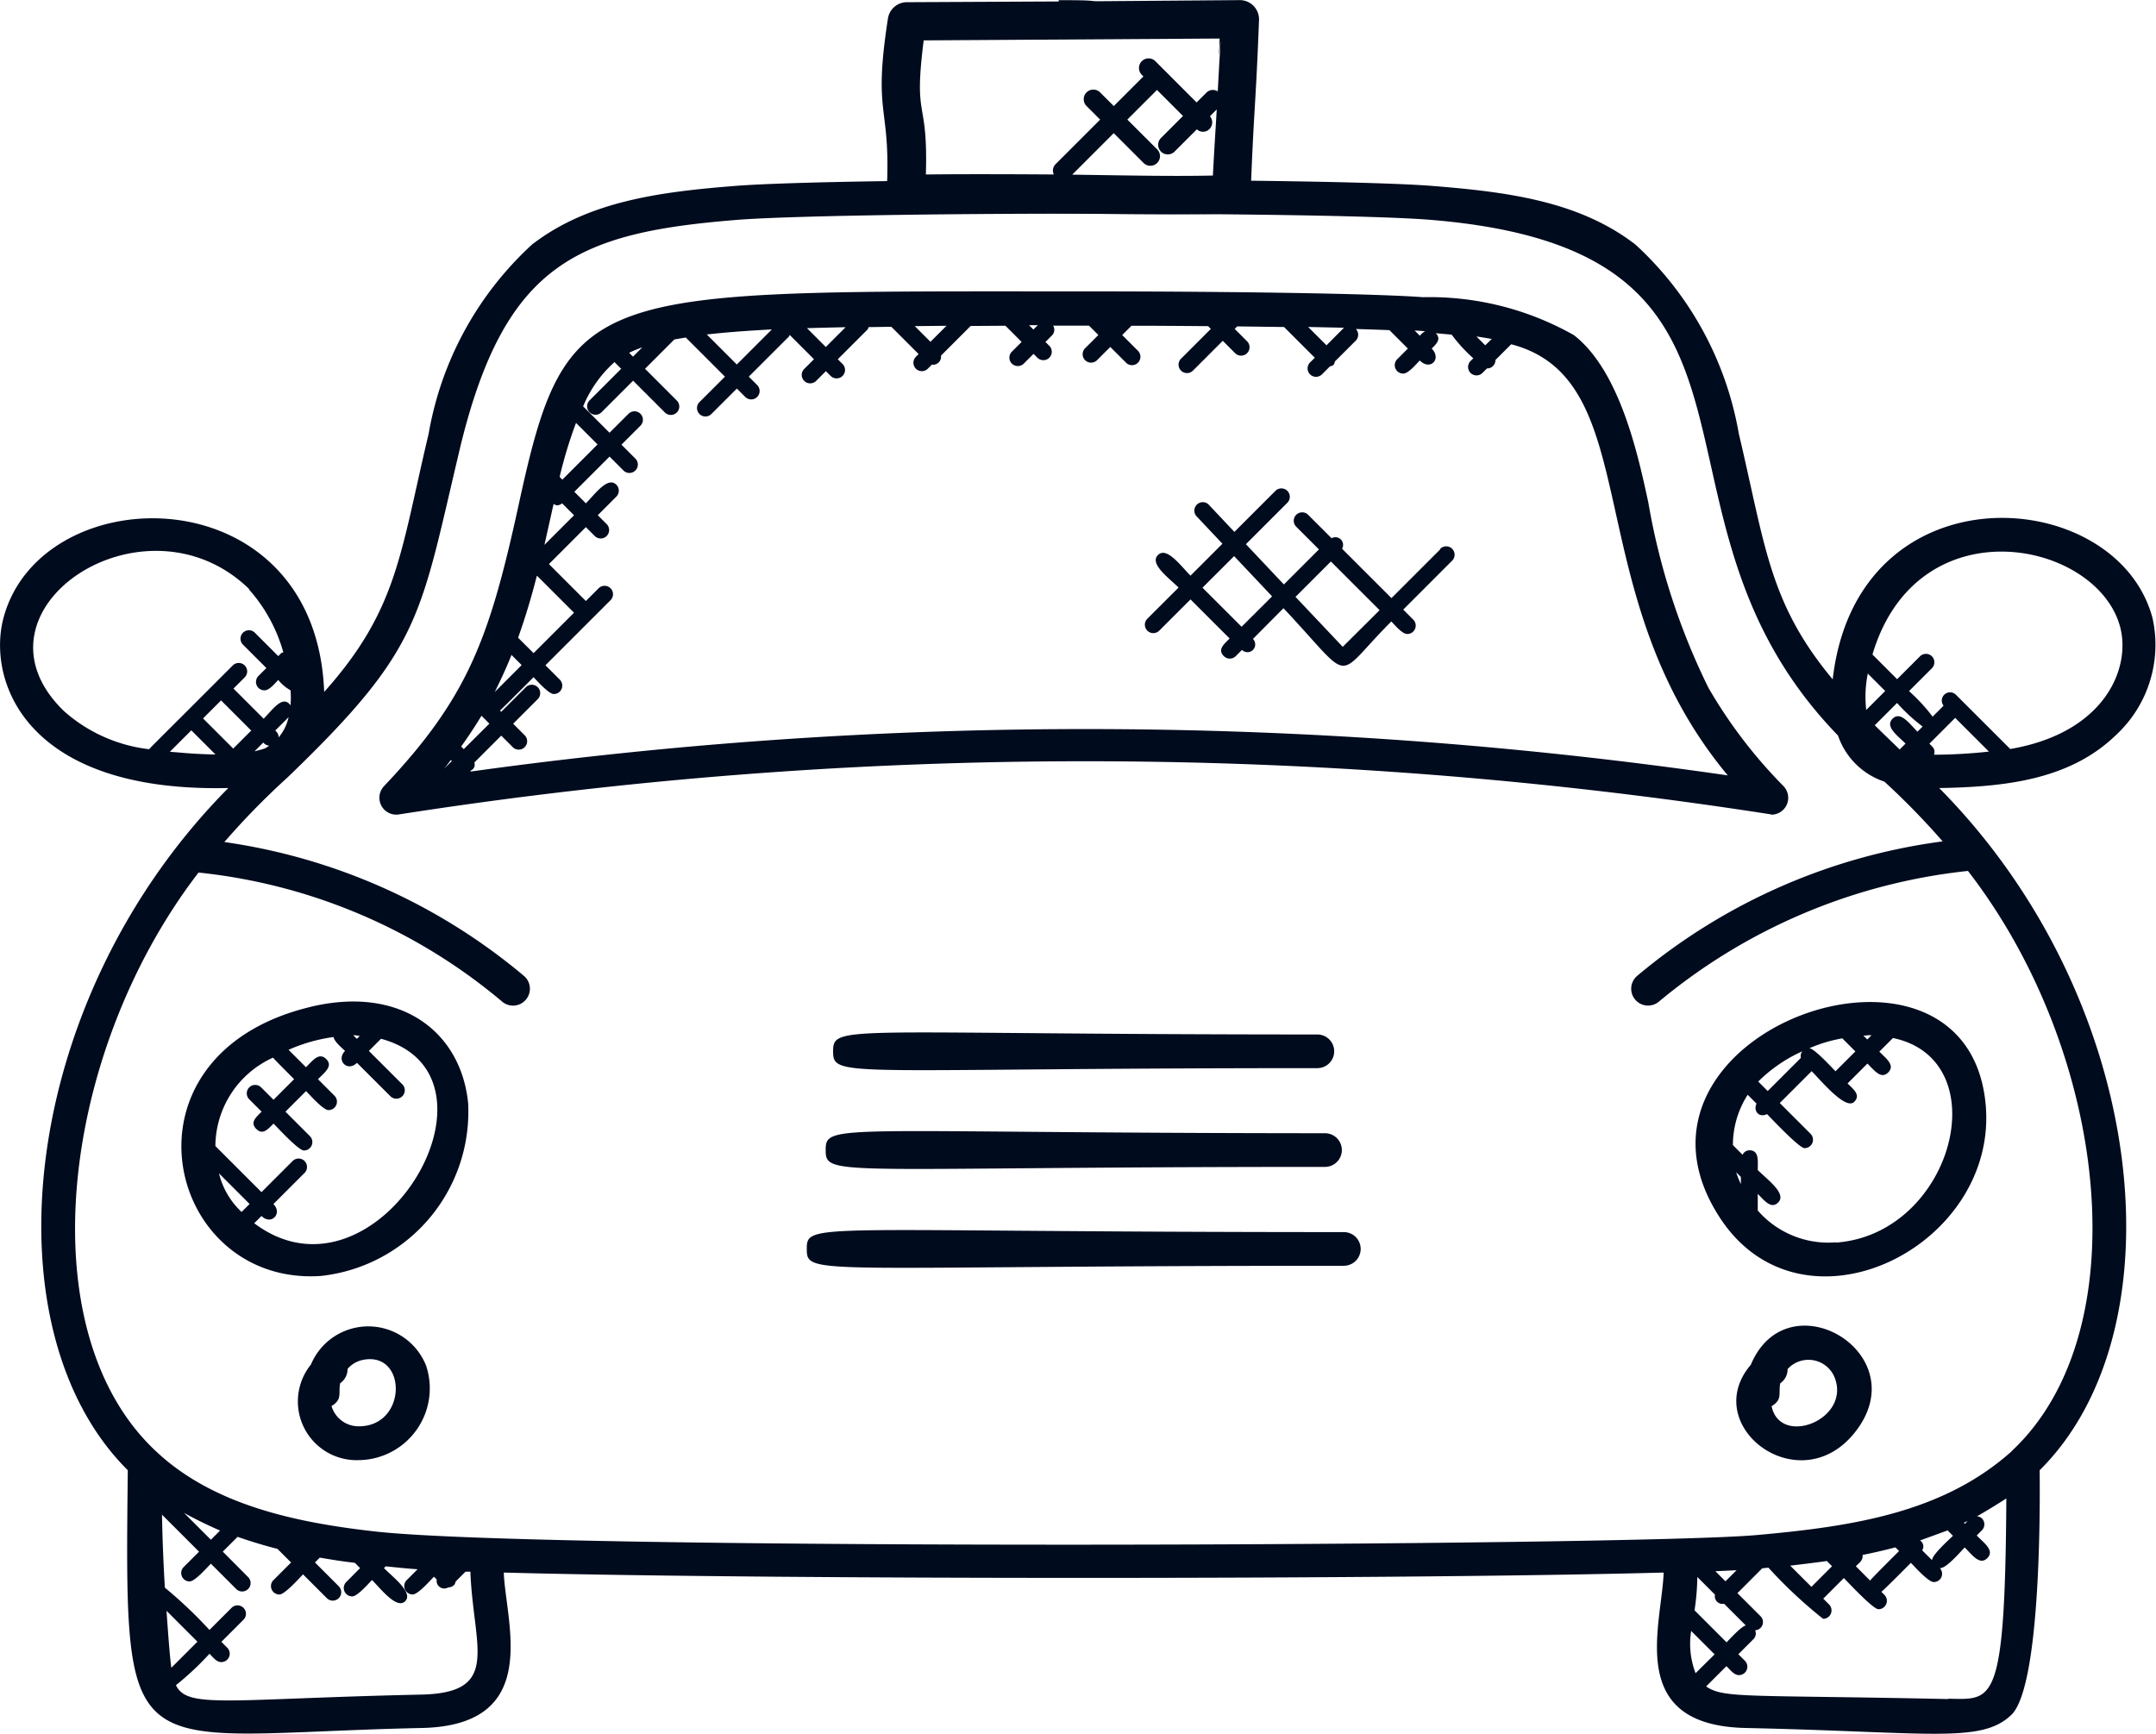
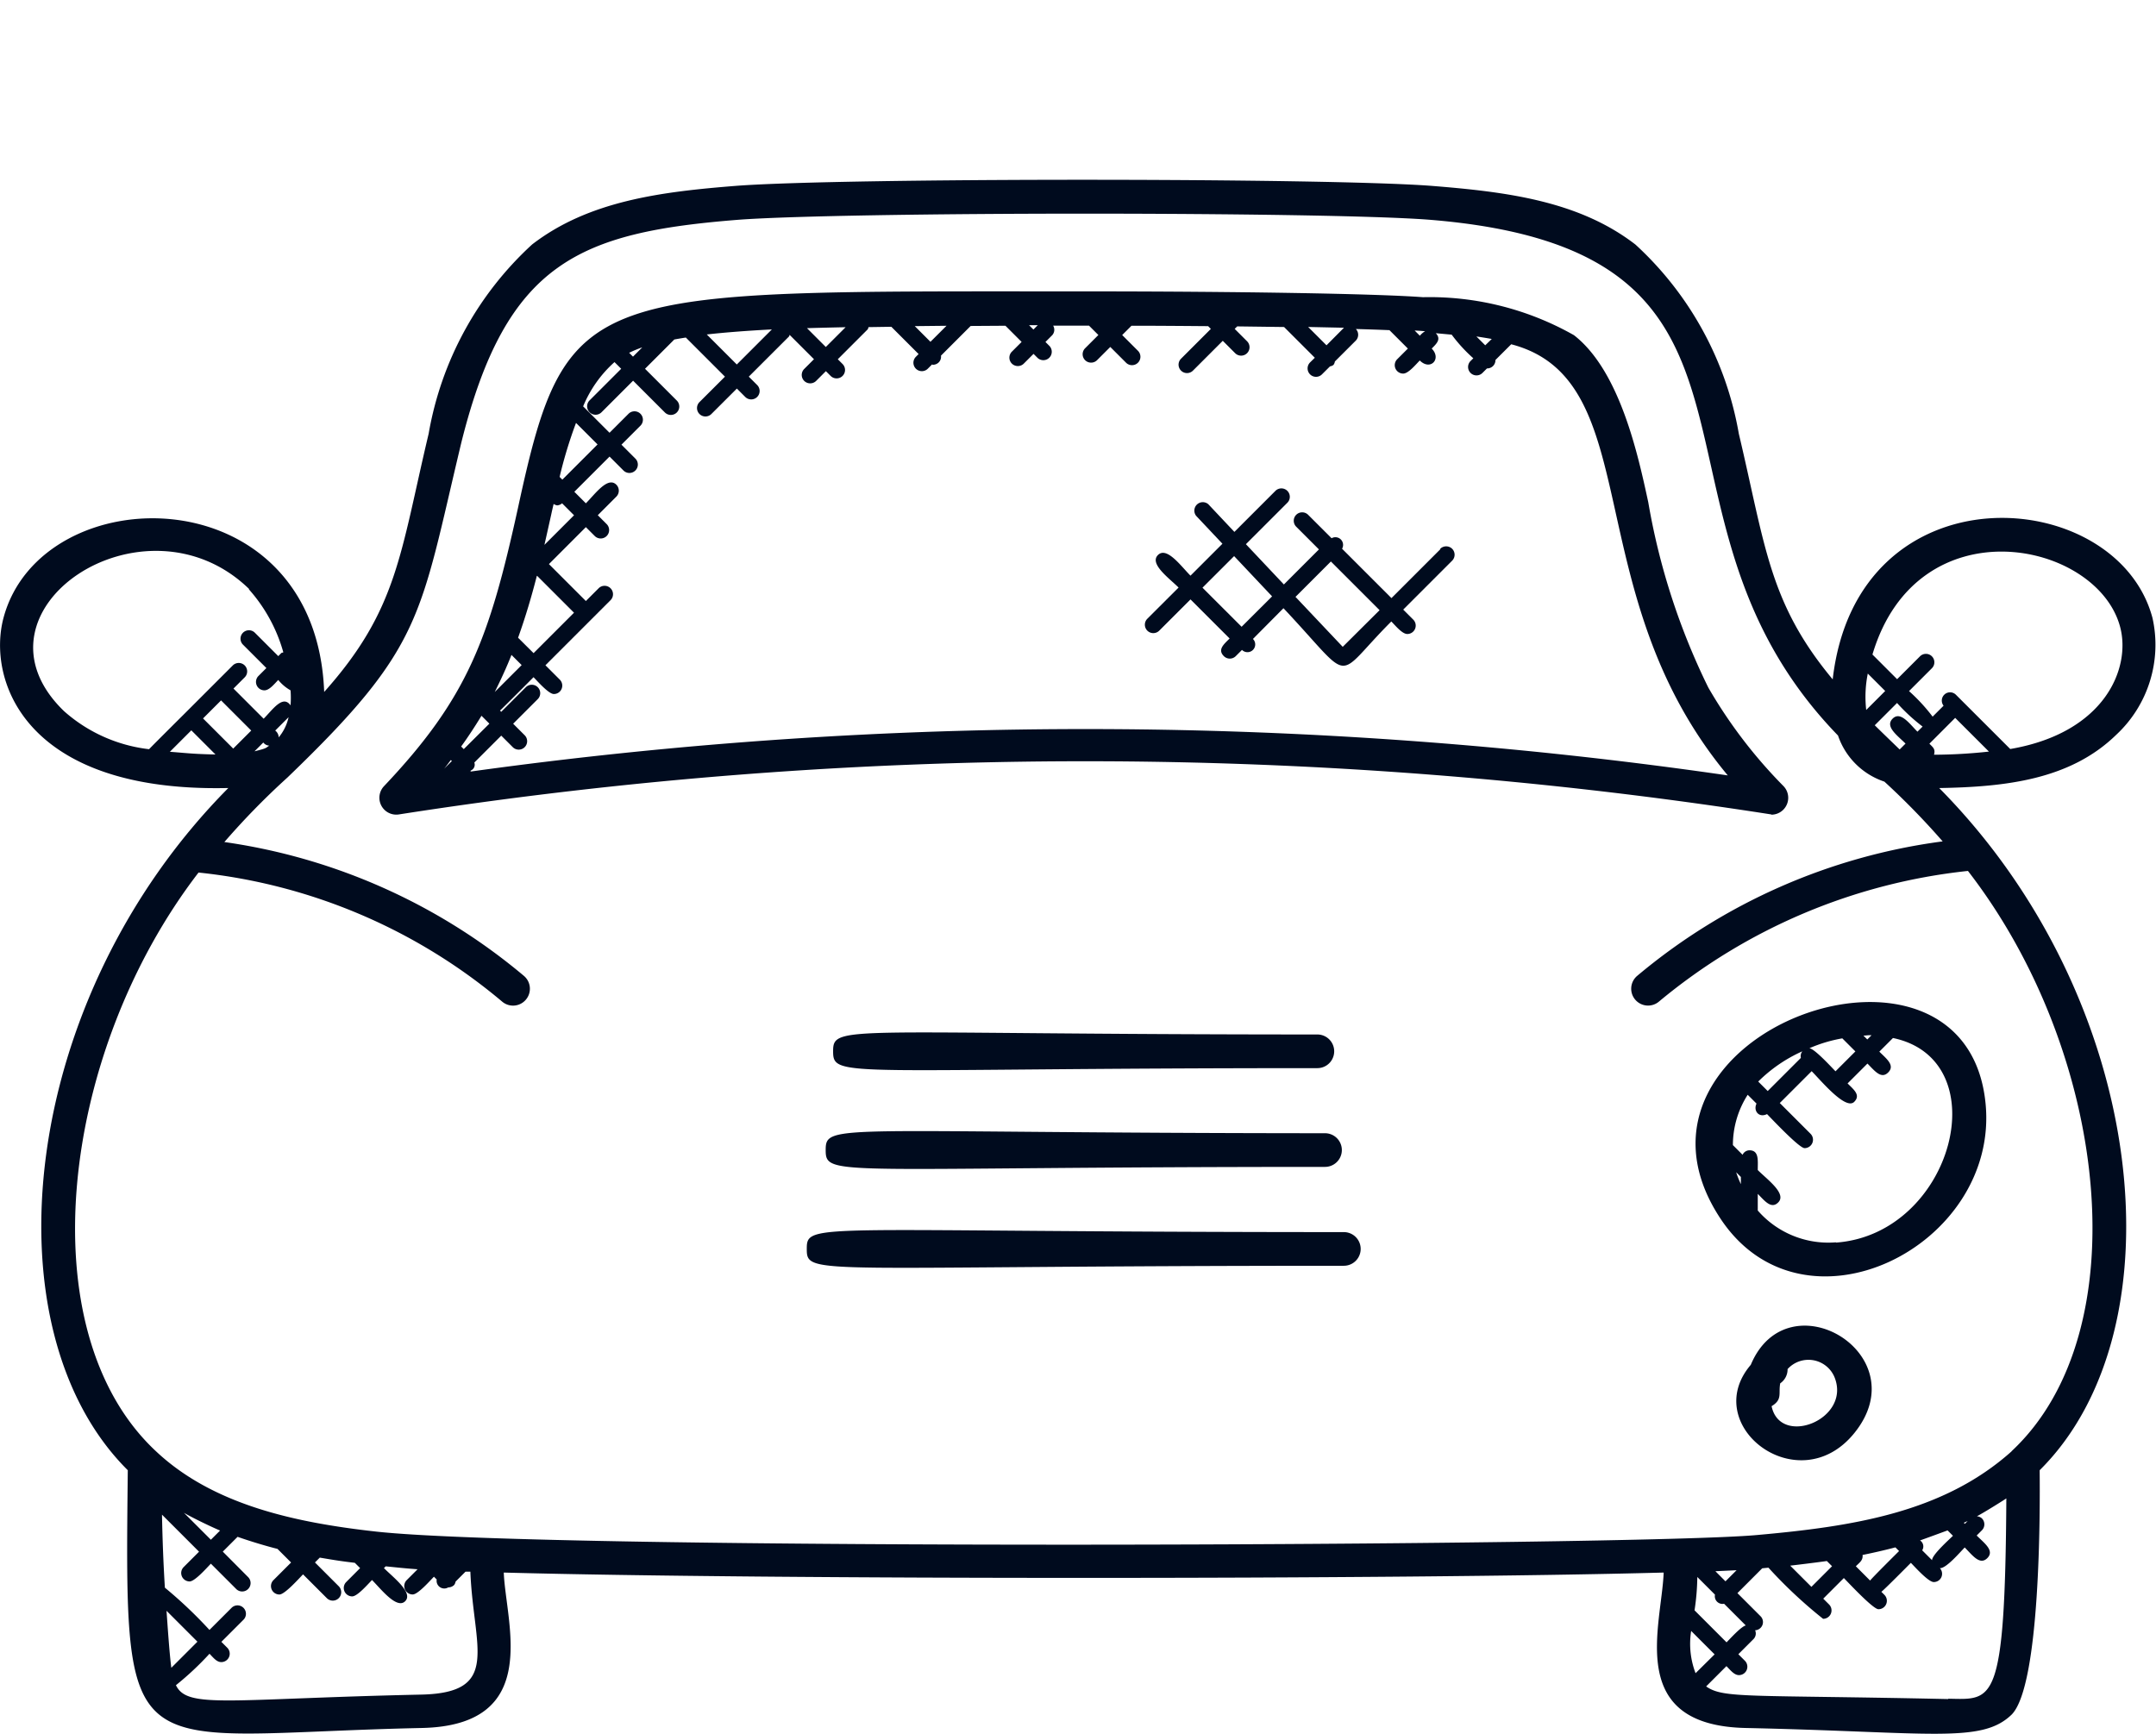
<svg xmlns="http://www.w3.org/2000/svg" width="56.098" height="45.126" viewBox="0 0 56.098 45.126">
  <g id="taxi-app" transform="translate(6609 240.71)">
    <g id="Group_8499" data-name="Group 8499" transform="translate(0.246)">
      <path id="Path_6141" data-name="Path 6141" d="M271.7,329.059a.439.439,0,0,0,.318-.74,12.639,12.639,0,0,1-1.959-2.567,17.656,17.656,0,0,1-1.563-4.824c-.265-1.225-.736-3.415-1.933-4.347a7.623,7.623,0,0,0-3.929-.989c-1.2-.09-4.743-.151-8.827-.151-12.946,0-13.456-.2-14.718,5.624-.749,3.417-1.311,4.954-3.49,7.254a.439.439,0,0,0,.386.734,115.858,115.858,0,0,1,35.714,0Zm-7.446-12.215-.23-.23c.135.02.266.041.4.065Zm-1.566-.366a.526.526,0,0,0-.135.117l-.136-.136C262.655,316.473,262.5,316.463,262.687,316.477Zm-2.564.366-.477-.477.937.02s0,0-.006,0Zm-7.512-.524-.114.114-.113-.113Zm-2.793.433-.408-.408.826-.009Zm-2.208-.38-.515.515-.49-.49c.305-.009.641-.017,1.005-.025Zm-1.919.058-.912.912-.781-.781c.468-.053,1.077-.1,1.693-.131Zm-3.376.471-.237.237-.1-.1A3.107,3.107,0,0,1,242.313,316.9Zm-1.72,1.961.561.561-.916.916-.071-.071a11.6,11.6,0,0,1,.427-1.406Zm-3.256,8.774.026.026-.2.2c.061-.074.113-.148.17-.222Zm.336-.284-.068-.068c.193-.266.367-.536.529-.8l.205.205Zm1.245-2.448.261.261-.7.7C238.642,325.544,238.79,325.225,238.918,324.9Zm.168-.451c.194-.541.352-1.078.487-1.605l.007-.007.961.961-1.052,1.052Zm.861-3.2c.02-.095.042-.187.064-.282a.226.226,0,0,0,.091.038.217.217,0,0,0,.129-.054l.311.311-.77.77c.06-.265.118-.527.175-.782Zm-2.094,6.657a.164.164,0,0,0,.095-.209l.7-.7.3.3a.219.219,0,0,0,.31-.31l-.3-.3.64-.64a.219.219,0,1,0-.31-.31l-.64.64-.032-.032c.07-.064.805-.8.872-.869.1.1.393.438.529.438a.218.218,0,0,0,.155-.064.22.22,0,0,0,0-.31l-.374-.374,1.694-1.694a.219.219,0,1,0-.31-.31l-.332.332-.961-.961.961-.962.231.231a.219.219,0,0,0,.31-.31l-.231-.231.483-.484a.22.22,0,0,0,0-.31c-.224-.224-.555.246-.793.484l-.3-.3.916-.916.362.362a.219.219,0,0,0,.31-.31l-.362-.362.494-.494a.219.219,0,1,0-.31-.31l-.494.494-.687-.687a3.165,3.165,0,0,1,.816-1.152l.174.174-.822.822a.219.219,0,0,0,.155.374.218.218,0,0,0,.155-.064l.822-.822.827.827a.219.219,0,0,0,.31-.31l-.827-.827.762-.762c.1-.019.2-.035.3-.051l1.018,1.018-.663.662a.219.219,0,0,0,.31.31l.663-.662.218.218a.219.219,0,0,0,.31-.31l-.218-.218,1.045-1.044c.012-.012.009-.03.018-.043l.633.633-.253.253a.219.219,0,0,0,.155.375.218.218,0,0,0,.155-.064l.253-.253.124.124a.219.219,0,0,0,.31-.31l-.124-.124.775-.775c.017-.017.015-.041.025-.061l.593-.009.71.71-.071.071a.219.219,0,0,0,.155.374.218.218,0,0,0,.155-.064l.111-.111c.008,0,.012.009.02.009a.218.218,0,0,0,.155-.064.211.211,0,0,0,.057-.174l.772-.772.905-.006.421.421-.253.253a.219.219,0,0,0,.155.375.218.218,0,0,0,.155-.064l.253-.253.1.1a.219.219,0,1,0,.31-.31l-.1-.1.175-.175a.21.21,0,0,0,.025-.25h.933l.244.244-.344.344a.219.219,0,0,0,.155.375.218.218,0,0,0,.155-.064l.344-.344.41.41a.219.219,0,0,0,.31-.31l-.41-.41.242-.242c.691,0,1.358.006,1.994.011l.071.071-.776.776a.219.219,0,0,0,.155.374.218.218,0,0,0,.155-.064l.776-.776.322.322a.219.219,0,1,0,.31-.31l-.322-.322.065-.065,1.22.016.8.8-.124.122a.219.219,0,0,0,.31.31l.209-.208a.2.2,0,0,0,.09-.037.2.2,0,0,0,.037-.09l.546-.545a.218.218,0,0,0,0-.3q.487.014.874.03l.479.479-.276.276a.219.219,0,0,0,.155.375c.134,0,.327-.236.431-.341.277.277.575-.044.31-.31.131-.131.252-.244.107-.4l.413.038a4.057,4.057,0,0,0,.563.615l-.072.071a.219.219,0,0,0,.31.31l.117-.117a.216.216,0,0,0,.221-.22l.41-.409c3.57.932,1.677,6.464,5.635,11.22a116.351,116.351,0,0,0-32.712-.1Z" transform="translate(-6834.855 -548.568)" fill="#000b1e" />
      <path id="Path_6142" data-name="Path 6142" d="M206.894,306.037c-1.667-2-1.756-3.484-2.448-6.4a8.684,8.684,0,0,0-2.69-4.922c-1.477-1.14-3.362-1.373-5.329-1.529-2.782-.208-15.267-.209-18.053,0-1.965.155-3.849.388-5.327,1.528a8.689,8.689,0,0,0-2.691,4.925c-.745,3.134-.806,4.578-2.718,6.719-.213-5.691-7.357-5.625-8.344-1.927-.427,1.605.532,4.551,5.85,4.427-5.451,5.5-6.323,14.068-2.616,17.754-.085,7.976-.117,6.876,7.64,6.708,3.163-.063,2.193-2.729,2.143-4.045,6.774.185,23.412.185,30.18,0-.054,1.4-1,3.982,2.143,4.045,4.838.105,6.131.412,6.915-.353.746-.771.736-5.3.725-6.355,3.705-3.675,2.84-12.241-2.614-17.753,1.741-.029,3.408-.222,4.6-1.38a3.2,3.2,0,0,0,.949-3.049c-.93-3.482-7.682-3.953-8.32,1.6Zm2.2,1.355c-.207-.207-.442-.545-.647-.338s.128.438.337.648l-.153.153c-.219-.212-.436-.421-.648-.63l.58-.58a4.8,4.8,0,0,0,.665.614Zm-1.333-.565a3.05,3.05,0,0,1,.041-.947l.453.453Zm-42.806-.249.785.785-.469.469-.785-.785Zm1.5.967a.231.231,0,0,0-.091-.182l.348-.348A1.246,1.246,0,0,1,166.45,307.546Zm-.244.209c-.1.062-.043.065-.386.149l.229-.229A.208.208,0,0,0,166.206,307.755Zm-.536-4.071a4.14,4.14,0,0,1,.9,1.643c-.061.033,0-.036-.131.1l-.609-.609a.219.219,0,0,0-.31.31l.609.609-.206.206a.219.219,0,0,0,.155.374c.13,0,.261-.17.36-.27a1.114,1.114,0,0,0,.32.27,2.573,2.573,0,0,1,0,.391c-.2-.281-.456.1-.7.348l-.785-.785.292-.292a.219.219,0,0,0-.31-.31l-1.225,1.225a0,0,0,0,0,0,0c-.05.05-.905.9-.953.955a4.025,4.025,0,0,1-2.215-.992c-2.709-2.623,2.1-5.827,4.821-3.174Zm-2.052,4.232.558-.558.629.629c-.593-.014-.7-.033-1.187-.071Zm-.083,22.359.8.8-.679.679c-.048-.351-.1-1.13-.125-1.483Zm1.391-2.094-.241.241-.7-.7C164.28,327.887,164.772,328.117,164.926,328.18Zm5.225,4.271c-5.021.11-6.08.377-6.375-.245a7.848,7.848,0,0,0,.873-.818c.1.1.184.217.307.217a.219.219,0,0,0,.155-.374l-.153-.153.575-.575a.219.219,0,0,0-.31-.31l-.575.575a11.573,11.573,0,0,0-1.16-1.1c-.04-.646-.063-1.28-.075-1.9l.964.964-.4.4a.219.219,0,0,0,.155.374c.138,0,.451-.36.553-.462l.659.659a.219.219,0,1,0,.31-.31L165,328.73l.385-.385c.356.125.76.245,1.038.314l.354.354-.459.459a.219.219,0,0,0,.155.374c.141,0,.514-.423.615-.524l.619.619a.219.219,0,0,0,.31-.31l-.619-.619.126-.126c.406.07.607.1.911.135l.138.138-.361.362a.219.219,0,0,0,.155.374c.136,0,.412-.322.516-.426.226.227.644.77.862.552s-.3-.611-.552-.862l.046-.046c.312.031.538.056.829.076l-.282.282a.219.219,0,0,0,.155.374c.138,0,.451-.36.553-.462l.072.072a.2.2,0,0,0,.3.206.218.218,0,0,0,.155-.064.206.206,0,0,0,.036-.087l.259-.259.126,0c.075,1.98.815,3.157-1.286,3.2Zm36.581-3.476.135.135-.537.537-.552-.552c.113-.012.694-.083.954-.12Zm3.662-1.039-.071.071-.028-.028C210.329,327.965,210.363,327.952,210.394,327.937Zm-.522.241.141.141c-.1.1-.544.494-.544.635l-.257-.257a.185.185,0,0,0-.056-.257c.049-.016.7-.254.716-.261Zm-1.356.443.095.095c-.084.084-.68.674-.754.768l-.371-.372c.1-.1.19-.155.175-.294C207.86,328.778,208.218,328.7,208.517,328.62Zm-5.2,3.274a2.136,2.136,0,0,1-.115-1.1l.61.61Zm-.027-1.636a6.1,6.1,0,0,0,.072-.868l.46.46a.2.2,0,0,0,.237.237l.564.564c-.125.032-.406.345-.5.44Zm.543-1.018c.126-.006.38-.017.551-.026l-.289.289Zm6.059,3.327c-5.228-.113-5.845-.01-6.3-.329l.528-.528c.1.1.2.234.325.234a.219.219,0,0,0,.155-.374l-.17-.17.4-.4a.207.207,0,0,0,.036-.223.214.214,0,0,0,.14-.367l-.6-.6.645-.646.162-.016a12.149,12.149,0,0,0,1.422,1.331.219.219,0,0,0,.155-.374l-.151-.151.536-.536c.111.111.76.811.9.811a.219.219,0,0,0,.155-.374l-.079-.079c.092-.071.685-.672.768-.754.1.1.454.5.595.5a.215.215,0,0,0,.16-.361c.165.009.525-.418.646-.539.2.2.392.473.588.277s-.08-.39-.277-.588l.136-.136a.22.22,0,0,0,0-.31.21.21,0,0,0-.131-.054c.211-.112.707-.424.767-.466-.033,5.427-.342,5.232-1.511,5.213Zm1.647-6.446,0,0c-1.788,1.6-4.146,1.956-6.632,2.178-3.2.287-31.425.412-35.937-.092-2.056-.23-4.219-.681-5.713-2.089-3.359-3.133-2.483-10.392,1.108-15.06a14.611,14.611,0,0,1,7.9,3.359.437.437,0,0,0,.617-.051.438.438,0,0,0-.05-.618,15.5,15.5,0,0,0-7.795-3.484,19.444,19.444,0,0,1,1.641-1.679c3.557-3.421,3.43-4.148,4.528-8.73,1.174-4.693,3.074-5.46,7.233-5.787,1.382-.1,5.172-.157,8.963-.157s7.577.052,8.957.156c10.035.794,5.012,7.593,10.664,13.425a1.911,1.911,0,0,0,1.207,1.2,19.446,19.446,0,0,1,1.516,1.555,15.507,15.507,0,0,0-7.949,3.5.438.438,0,0,0,.567.669,15.036,15.036,0,0,1,8.04-3.4c3.655,4.721,4.472,11.986,1.136,15.1Zm-2.018-18.129c.04-.146-.02-.186-.12-.287l.671-.672.878.877a13.511,13.511,0,0,1-1.43.082Zm1.983-.149-1.415-1.414a.215.215,0,0,0-.319.287l-.285.285a4.711,4.711,0,0,0-.614-.665l.595-.595a.219.219,0,0,0-.31-.31l-.595.595-.642-.642c1.167-3.927,5.846-2.974,6.445-.717.284,1.067-.389,2.753-2.86,3.176Z" transform="translate(-6768.449 -529.061)" fill="#000b1e" />
      <path id="Path_6143" data-name="Path 6143" d="M500.817,463.977c2.154,3.327,7.289.76,6.92-2.965C507.219,455.774,497.7,459.174,500.817,463.977Zm3.954-4.738-.111.111-.1-.1C504.685,459.243,504.639,459.239,504.771,459.239Zm-.761.082.34.34-.517.517c-.1-.1-.543-.588-.68-.6A3.749,3.749,0,0,1,504.01,459.321Zm-1.04.337a.2.2,0,0,0-.038.171l-.863.863-.247-.247a3.864,3.864,0,0,1,1.148-.787Zm-1.721,3.148.122.122v.187A2.414,2.414,0,0,1,501.249,462.807Zm2.594,1.823a2.433,2.433,0,0,1-2.033-.828v-.433c.18.18.349.406.532.223.229-.229-.285-.595-.532-.843,0-.251.038-.514-.219-.514a.2.2,0,0,0-.176.117l-.252-.252a2.43,2.43,0,0,1,.385-1.31l.23.23c-.088.18.055.38.273.273.111.111.836.886.977.886a.219.219,0,0,0,.155-.374l-.8-.8.829-.829c.234.234.88,1.02,1.106.8.174-.174,0-.312-.171-.481l.517-.517c.184.184.356.416.54.231s-.044-.355-.231-.541l.355-.355c2.745.572,1.563,5.1-1.481,5.324Z" transform="translate(-7065.32 -673.009)" fill="#000b1e" />
-       <path id="Path_6144" data-name="Path 6144" d="M199.033,458.412c-5.195,1.253-3.759,7.276.279,7a4.3,4.3,0,0,0,3.83-4.492c-.182-1.854-1.745-3.079-4.11-2.509Zm1.289.754-.076.076-.094-.095C200.266,459.148,200.224,459.161,200.323,459.165Zm-3.662,3.578.795.795-.208.208a2.043,2.043,0,0,1-.587-1Zm.912,1.3.193-.193c.253.253.555-.064.31-.31l.81-.81a.219.219,0,0,0-.31-.31l-.81.81-1.2-1.2a2.544,2.544,0,0,1,1.5-2.3c.078.092.464.475.549.56l-.536.536-.322-.322a.219.219,0,0,0-.31.31l.322.322c-.153.153-.306.282-.139.449s.3.012.449-.139c.111.111.65.7.791.7a.219.219,0,0,0,.155-.374l-.636-.636.536-.536c.1.1.445.495.585.495a.219.219,0,0,0,.155-.374l-.43-.43c.182-.182.4-.343.214-.525s-.343.032-.525.214l-.454-.454a4.346,4.346,0,0,1,1.17-.333c.026.124.2.267.3.362-.242.242.061.559.31.31l.87.869a.219.219,0,0,0,.31-.31l-.87-.869.316-.316c3.571.966-.116,7.195-3.3,4.8Z" transform="translate(-6800.207 -672.917)" fill="#000b1e" />
      <path id="Path_6145" data-name="Path 6145" d="M508.75,524.487c-1.348,1.578,1.237,3.562,2.687,1.785C513.117,524.212,509.711,522.191,508.75,524.487Zm.541,1.077c.292-.174.173-.333.225-.595a.44.44,0,0,0,.191-.37.733.733,0,0,1,1.227.226c.42,1.09-1.422,1.808-1.643.739Z" transform="translate(-7072.441 -729.68)" fill="#000b1e" />
-       <path id="Path_6146" data-name="Path 6146" d="M219.3,524.586a1.528,1.528,0,0,0,1.255,2.481,1.868,1.868,0,0,0,1.747-2.458,1.618,1.618,0,0,0-3-.022Zm1.205,1.6a.734.734,0,0,1-.664-.527c.293-.175.172-.331.225-.594a.44.44,0,0,0,.192-.372.723.723,0,0,1,.37-.228c1.2-.275,1.2,1.773-.124,1.721Z" transform="translate(-6820.461 -729.779)" fill="#000b1e" />
      <path id="Path_6147" data-name="Path 6147" d="M339.377,465.415a.438.438,0,0,0,0-.876c-12.321,0-12.6-.278-12.6.438s.274.438,12.6.438Z" transform="translate(-6914.346 -678.328)" fill="#000b1e" />
      <path id="Path_6148" data-name="Path 6148" d="M325.25,484.843c0,.717.238.438,12.992.438a.438.438,0,0,0,0-.876C325.488,484.4,325.25,484.126,325.25,484.843Z" transform="translate(-6913.012 -695.624)" fill="#000b1e" />
      <path id="Path_6149" data-name="Path 6149" d="M335.424,504.292c-13.827,0-13.974-.278-13.974.438s.146.438,13.974.438A.438.438,0,0,0,335.424,504.292Z" transform="translate(-6909.704 -712.938)" fill="#000b1e" />
      <path id="Path_6153" data-name="Path 6153" d="M397.109,356.643l-1.273,1.273-1.285-1.285a.2.2,0,0,0-.273-.273l-.61-.61a.219.219,0,0,0-.31.31l.591.591-.912.912-.988-1.048,1.078-1.078a.219.219,0,0,0-.31-.31l-1.068,1.068-.677-.719a.22.22,0,0,0-.319.3l.685.727-.831.831c-.248-.248-.617-.766-.847-.537s.289.6.537.846l-.813.812a.219.219,0,0,0,.31.31l.813-.813,1.018,1.017c-.156.156-.318.29-.15.459a.219.219,0,0,0,.31,0l.162-.162a.2.2,0,0,0,.285-.285l.794-.8c1.874,1.988,1.269,1.883,2.806.345.105.105.282.326.416.326a.219.219,0,0,0,.155-.374l-.261-.261,1.273-1.273a.22.22,0,0,0,0-.31.222.222,0,0,0-.31,0Zm-5.172,2.019-1.018-1.017.823-.822.988,1.048Zm2.631.522-1.229-1.3.921-.921,1.267,1.267Z" transform="translate(-6968.877 -583.061)" fill="#000b1e" />
    </g>
-     <path id="Path_6155" data-name="Path 6155" d="M7.942,33.485c0,.012,0,.022,0,.034l-3.954.019a.5.5,0,0,0-.49.423c-.406,2.623.092,2.192-.035,4.55a.5.5,0,0,0,.516.526c2.4-.076,6.059.077,8.472,0a.5.5,0,0,0,.483-.481c.082-2.24.133-2.28.219-4.553a.5.5,0,0,0-.5-.519l-3.7.029C8.718,33.511,8.962,33.485,7.942,33.485Zm.351,4.541,1.08-1.08.776.776a.25.25,0,1,0,.354-.354l-.776-.775.771-.771.677.677-.573.573a.25.25,0,0,0,.354.354l.58-.58a.232.232,0,0,0,.33-.01.245.245,0,0,0,.01-.33l.177-.177c-.034.576-.072,1.16-.1,1.72C10.957,38.069,10.164,38.054,8.293,38.026Zm3.84-3.538c-.067,1.168.066-.64,0,.408-.019.3-.036.662-.054.963a.236.236,0,0,0-.289.027l-.261.261-1.072-1.073a.25.25,0,0,0-.354.354l.042.042-.771.771-.355-.355a.25.25,0,0,0-.354.354l.354.354L7.852,37.761a.234.234,0,0,0-.038.261c-.516-.005-2.374-.014-3.329,0,.059-2.063-.329-1.341-.057-3.49l7.7-.048C12.111,35.014,12.164,33.946,12.133,34.488Z" transform="translate(-6589.394 -274.191)" fill="#000c1e" />
  </g>
</svg>